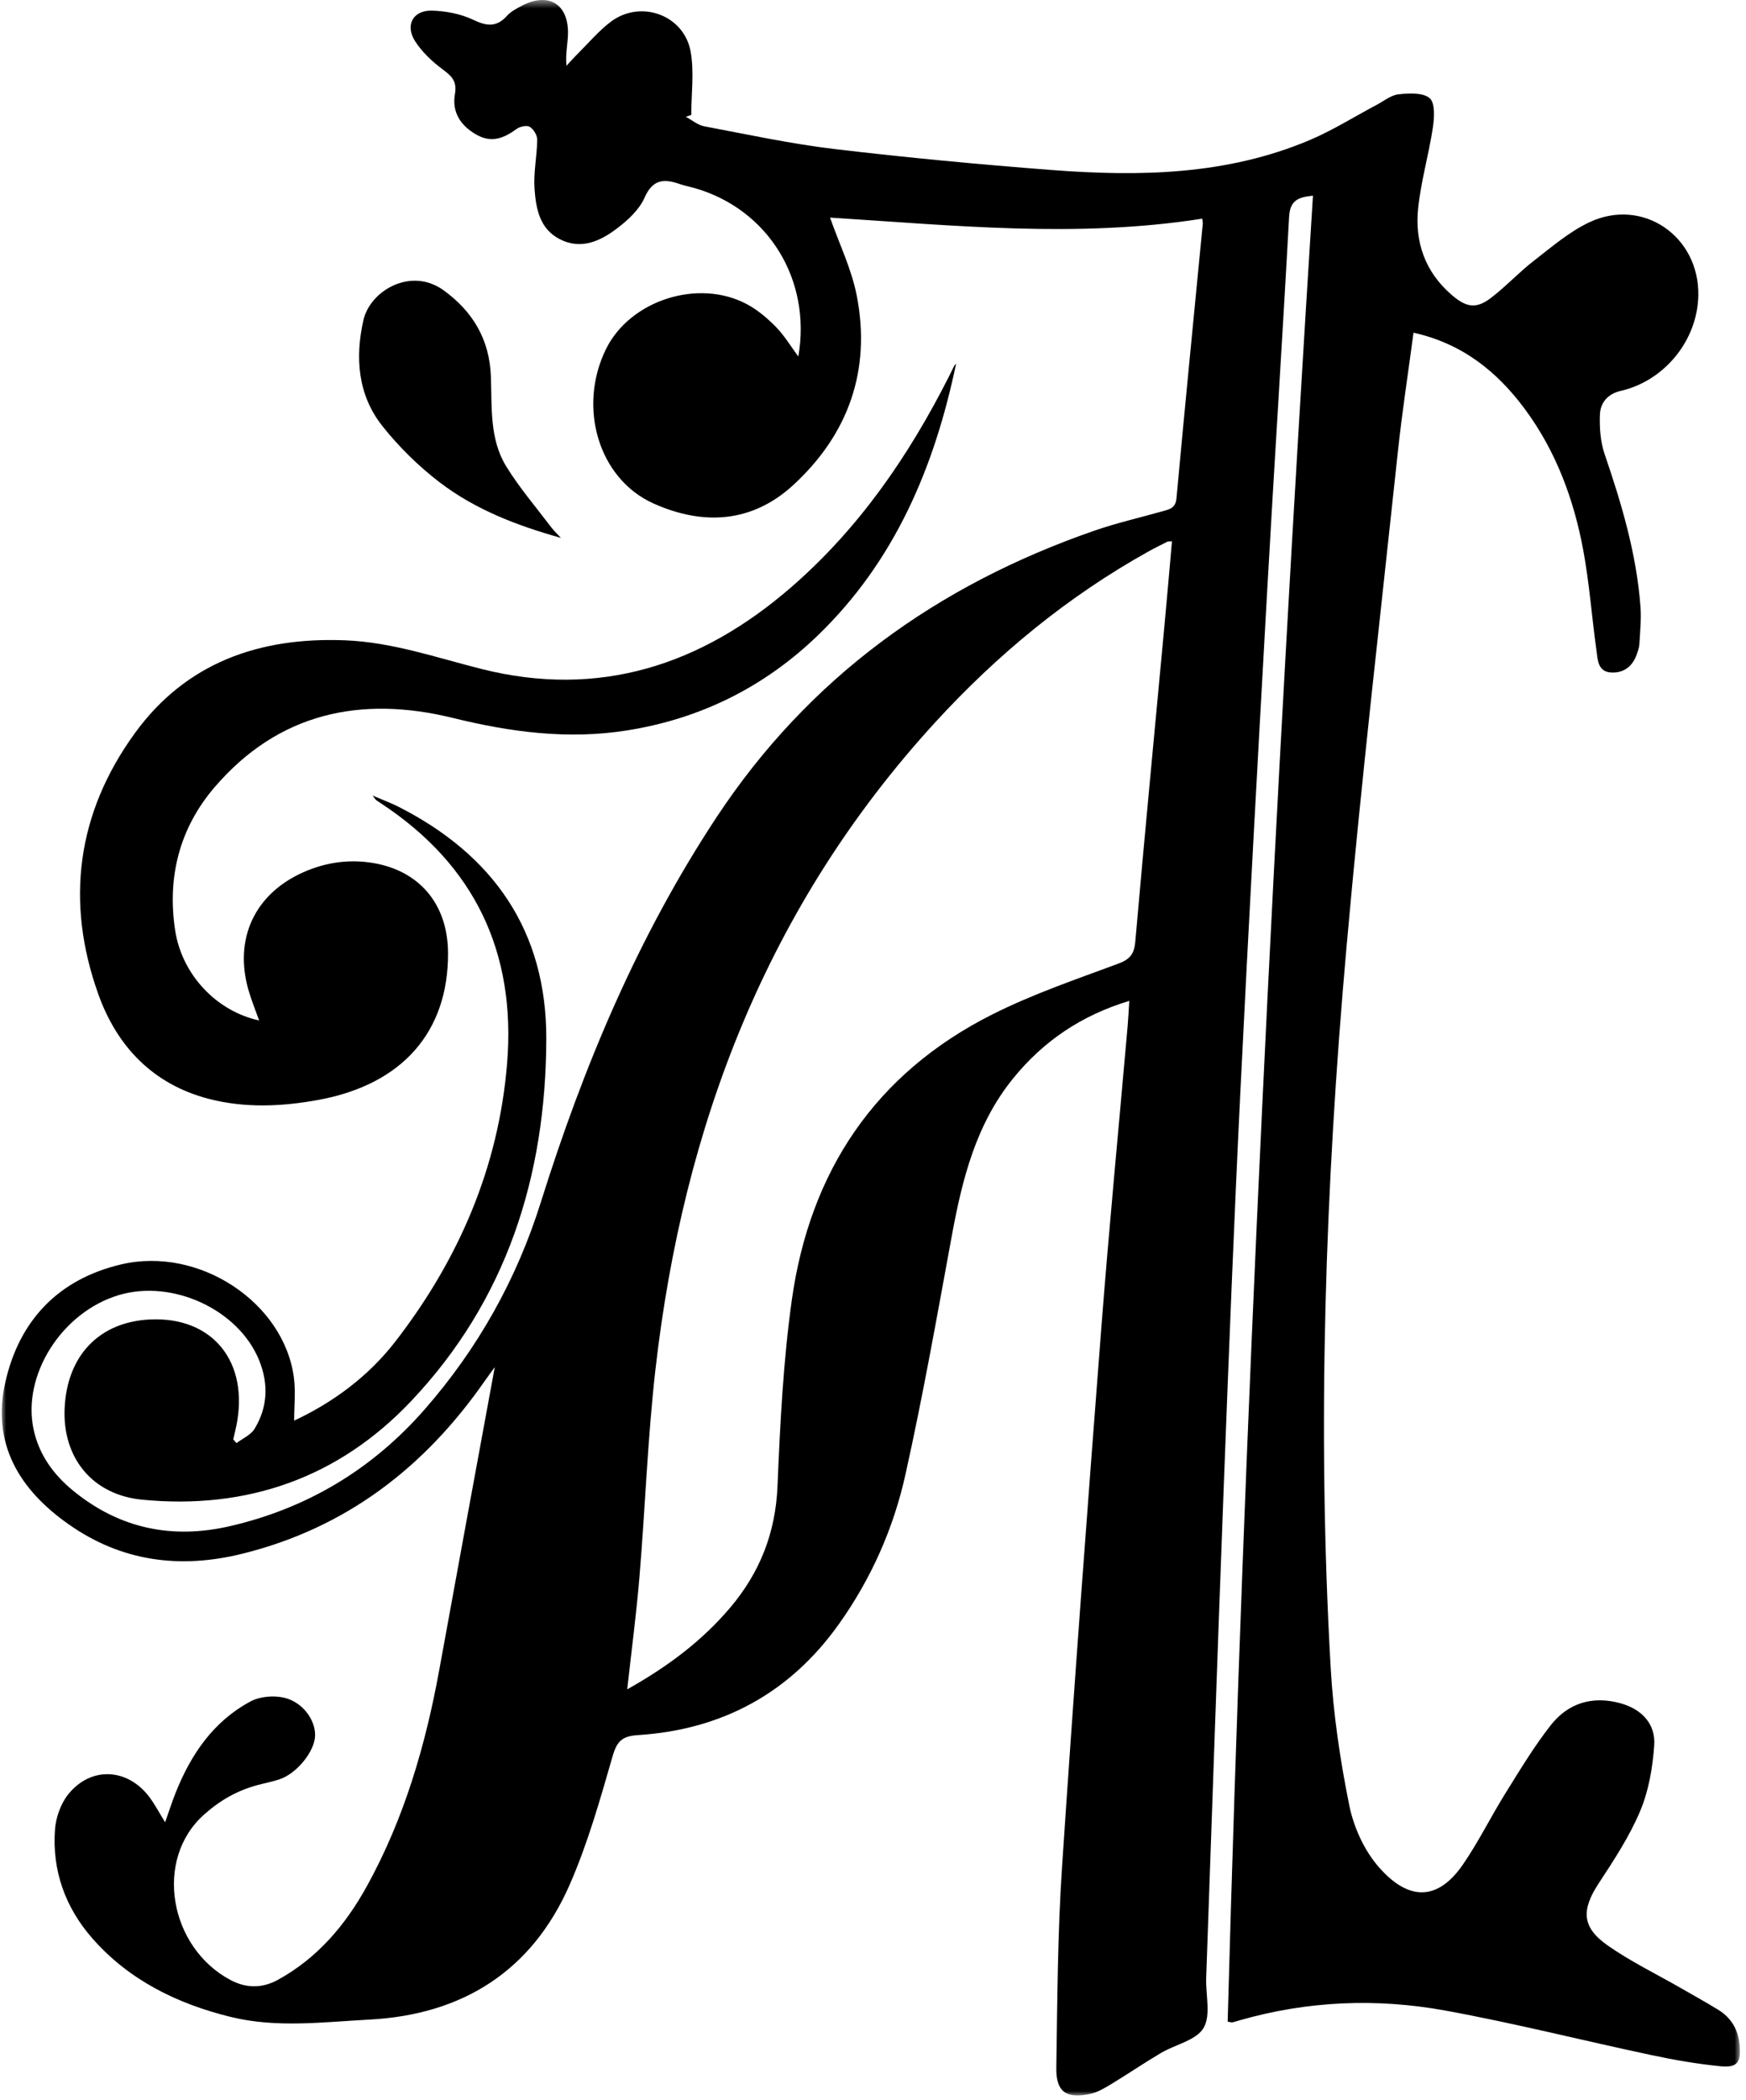
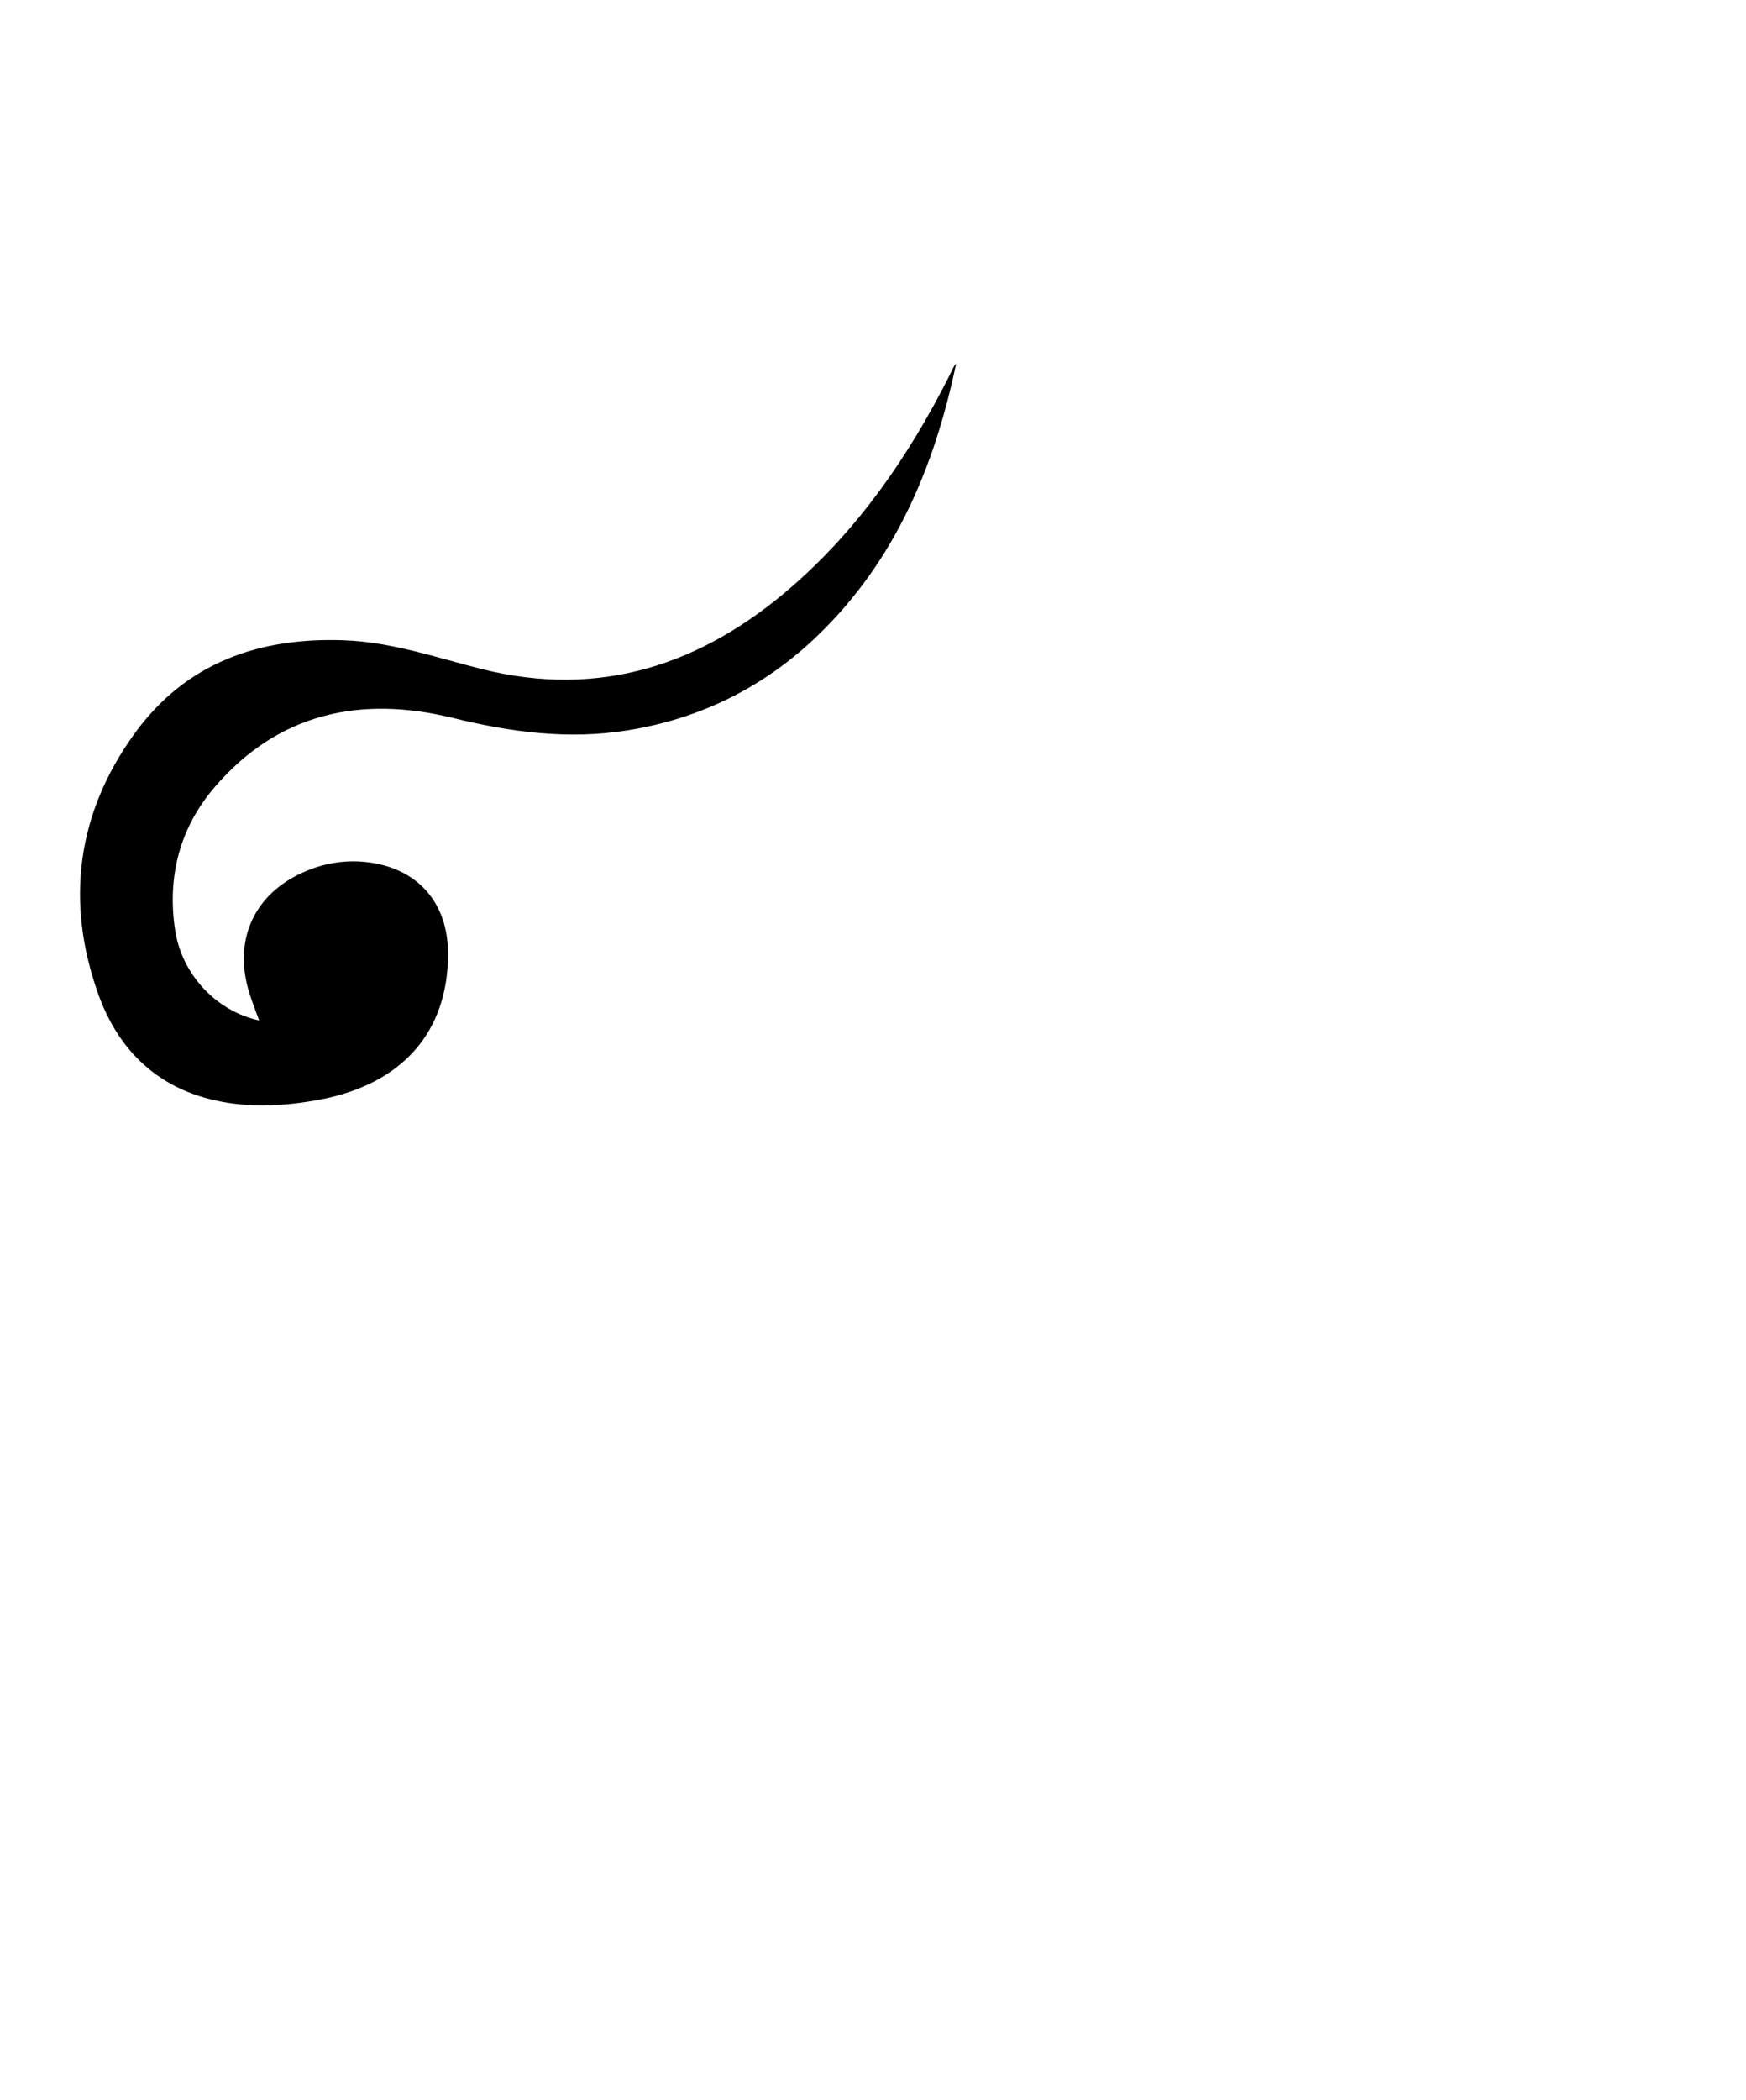
<svg xmlns="http://www.w3.org/2000/svg" xmlns:xlink="http://www.w3.org/1999/xlink" width="198px" height="238px" viewBox="0 0 198 238" version="1.1">
  <title>709B9E78-BE4D-4B5D-91CD-4EE5BF5200D2</title>
  <desc>Created with sketchtool.</desc>
  <defs>
    <polygon id="path-1" points="0 0.519 197.113 0.519 197.113 238 0 238" />
  </defs>
  <g id="Page-1" stroke="none" stroke-width="1" fill="none" fill-rule="evenodd">
    <g id="ELEMENTS" transform="translate(-1000, -3363)">
      <g id="Group-8" transform="translate(1000.2, 3362)">
        <g id="Group-3" transform="translate(0, 0.481)">
          <mask id="mask-2" fill="white">
            <use xlink:href="#path-1" />
          </mask>
          <g id="Clip-2" />
-           <path d="M70.928,191.973 C75.481,189.424 79.391,186.51 82.602,182.717 C85.962,178.752 87.748,174.252 87.969,168.967 C88.266,161.909 88.615,154.815 89.597,147.828 C91.645,133.285 99.032,122.182 112.309,115.496 C116.871,113.2 121.761,111.53 126.567,109.75 C127.934,109.244 128.418,108.668 128.546,107.219 C129.589,95.28 130.742,83.35 131.851,71.416 C132.148,68.244 132.418,65.073 132.704,61.864 C132.4,61.889 132.274,61.864 132.18,61.911 C131.451,62.278 130.716,62.641 130.005,63.037 C120.876,68.125 112.913,74.684 105.874,82.362 C86.817,103.147 77.276,128.102 74.126,155.75 C73.24,163.53 72.971,171.375 72.32,179.182 C71.974,183.369 71.418,187.537 70.928,191.973 M136.136,25.301 C121.93,27.534 107.834,26.053 93.93,25.18 C94.972,28.155 96.38,31.03 96.966,34.065 C98.591,42.473 96.019,49.727 89.763,55.485 C85.085,59.787 79.541,60.102 73.91,57.58 C67.678,54.789 65.278,46.676 68.522,40.078 C71.243,34.547 79.013,32.039 84.528,35.008 C85.742,35.661 86.846,36.602 87.811,37.592 C88.766,38.571 89.483,39.78 90.332,40.924 C91.847,32.219 86.906,24.229 78.584,21.838 C78.023,21.678 77.445,21.573 76.895,21.381 C75.123,20.768 73.828,20.799 72.897,22.918 C72.293,24.287 70.999,25.475 69.766,26.411 C67.865,27.852 65.68,28.871 63.255,27.614 C60.989,26.44 60.575,24.141 60.419,21.936 C60.286,20.09 60.697,18.211 60.721,16.346 C60.725,15.846 60.306,15.157 59.874,14.893 C59.541,14.688 58.769,14.856 58.389,15.131 C56.972,16.159 55.586,16.758 53.864,15.801 C52.016,14.776 51.032,13.202 51.389,11.186 C51.666,9.627 50.928,9.08 49.892,8.301 C48.752,7.444 47.653,6.395 46.883,5.205 C45.706,3.387 46.626,1.67 48.775,1.725 C50.361,1.764 52.054,2.092 53.477,2.768 C55.005,3.493 56.109,3.627 57.294,2.311 C57.748,1.807 58.414,1.465 59.032,1.145 C61.986,-0.377 64.24,0.957 64.212,4.26 C64.201,5.438 63.908,6.614 64.037,7.973 C64.489,7.491 64.925,6.994 65.394,6.53 C66.594,5.338 67.701,4.022 69.035,3.006 C72.403,0.44 77.347,2.178 78.114,6.344 C78.541,8.67 78.191,11.145 78.191,13.553 C77.984,13.619 77.778,13.686 77.573,13.754 C78.266,14.123 78.924,14.692 79.659,14.832 C84.566,15.758 89.462,16.817 94.412,17.407 C102.591,18.379 110.796,19.151 119.01,19.782 C128.978,20.545 138.901,20.381 148.321,16.395 C150.942,15.286 153.381,13.744 155.907,12.407 C156.732,11.971 157.542,11.297 158.409,11.205 C159.595,11.077 161.185,10.994 161.934,11.653 C162.561,12.207 162.456,13.881 162.287,14.998 C161.825,18.045 160.946,21.036 160.624,24.092 C160.216,27.952 161.405,31.36 164.469,33.981 C166.049,35.334 167.189,35.571 168.856,34.297 C170.57,32.991 172.05,31.381 173.756,30.061 C175.776,28.496 177.773,26.772 180.054,25.702 C186.094,22.869 192.511,27.291 192.393,33.998 C192.304,39.08 188.575,43.678 183.585,44.821 C182.125,45.155 181.28,46.157 181.233,47.518 C181.181,49 181.287,50.582 181.763,51.969 C183.698,57.629 185.4,63.332 185.837,69.33 C185.936,70.715 185.786,72.123 185.709,73.522 C185.686,73.92 185.537,74.319 185.404,74.703 C184.918,76.088 183.869,76.83 182.46,76.731 C180.971,76.625 180.982,75.246 180.837,74.198 C180.312,70.44 180.04,66.635 179.35,62.907 C178.278,57.108 176.251,51.633 172.695,46.842 C169.538,42.594 165.595,39.448 160.096,38.225 C159.494,42.756 158.805,47.194 158.328,51.655 C156.332,70.375 154.163,89.082 152.499,107.83 C150.083,135.006 149.149,162.244 150.701,189.51 C150.998,194.743 151.769,199.981 152.81,205.119 C153.311,207.598 154.506,210.233 156.16,212.121 C159.696,216.159 162.968,215.774 165.679,211.856 C167.466,209.268 168.859,206.412 170.529,203.737 C172.163,201.118 173.763,198.45 175.667,196.028 C177.637,193.528 180.382,192.684 183.536,193.545 C185.944,194.202 187.561,195.858 187.392,198.319 C187.216,200.836 186.77,203.459 185.799,205.766 C184.589,208.645 182.828,211.321 181.103,213.95 C179.125,216.961 179.155,218.922 182.099,220.989 C184.714,222.823 187.629,224.231 190.41,225.83 C191.826,226.645 193.258,227.434 194.649,228.289 C196.137,229.207 196.929,230.547 197.081,232.327 C197.243,234.229 196.837,234.885 194.879,234.688 C192.274,234.428 189.677,233.981 187.113,233.434 C179.297,231.776 171.538,229.807 163.681,228.375 C155.898,226.959 148.083,227.28 140.413,229.475 C140.135,229.559 139.857,229.651 139.572,229.713 C139.468,229.735 139.345,229.688 139.019,229.639 C140.9,160.661 144.329,91.733 148.692,22.696 C146.928,22.862 146.083,23.299 145.986,25.098 C145.215,39.229 144.294,53.348 143.501,67.477 C142.445,86.332 141.397,105.19 140.47,124.055 C139.738,138.948 139.155,153.85 138.585,168.75 C137.875,187.393 137.244,206.037 136.584,224.68 C136.517,226.608 137.141,228.918 136.282,230.358 C135.446,231.76 133.089,232.221 131.453,233.186 C129.544,234.315 127.707,235.569 125.809,236.717 C125.069,237.164 124.281,237.639 123.453,237.819 C120.713,238.407 119.547,237.604 119.588,234.866 C119.704,227.264 119.734,219.653 120.239,212.073 C121.594,191.709 123.121,171.356 124.692,151.006 C125.575,139.578 126.68,128.17 127.681,116.75 C127.757,115.885 127.794,115.018 127.862,113.95 C122.427,115.594 118.118,118.51 114.68,122.75 C110.478,127.936 108.925,134.133 107.749,140.512 C106.076,149.59 104.472,158.688 102.465,167.694 C101.112,173.764 98.584,179.453 94.939,184.571 C89.358,192.412 81.686,196.551 72.142,197.162 C70.379,197.274 69.769,197.828 69.275,199.539 C67.853,204.465 66.45,209.45 64.397,214.129 C60.117,223.883 52.282,228.838 41.719,229.401 C36.483,229.678 31.192,230.377 26.002,229.11 C19.93,227.625 14.418,224.942 10.241,220.16 C7.212,216.696 5.694,212.508 6.035,207.868 C6.136,206.491 6.686,204.932 7.54,203.869 C10.129,200.651 14.322,200.901 16.784,204.243 C17.369,205.037 17.834,205.92 18.526,207.041 C18.971,205.786 19.308,204.719 19.721,203.686 C21.456,199.342 24.002,195.596 28.21,193.346 C29.27,192.778 30.826,192.645 32.013,192.92 C34.139,193.412 35.584,195.471 35.532,197.227 C35.483,199.002 33.483,201.494 31.517,202.164 C30.689,202.444 29.822,202.604 28.977,202.832 C26.683,203.45 24.735,204.565 22.928,206.18 C17.209,211.291 19.017,221.25 25.948,224.922 C27.646,225.823 29.47,225.909 31.306,224.901 C35.833,222.414 38.995,218.659 41.432,214.235 C45.651,206.571 48.063,198.295 49.62,189.733 C51.685,178.356 53.791,166.985 55.908,155.457 C55.502,156.02 55.136,156.508 54.785,157.008 C47.959,166.823 39.041,173.694 27.287,176.604 C20.213,178.354 13.586,177.504 7.553,173.248 C1.988,169.325 -1.163,164.155 0.401,157.182 C1.982,150.139 6.449,145.487 13.53,143.817 C22.369,141.733 32.002,148.118 33.127,156.637 C33.337,158.223 33.157,159.86 33.157,161.522 C37.614,159.436 41.596,156.489 44.672,152.506 C51.833,143.233 56.339,132.813 57.304,121.061 C58.34,108.489 53.65,98.577 43.036,91.586 C42.843,91.459 42.645,91.332 42.455,91.2 C42.41,91.166 42.383,91.11 42.042,90.678 C43.264,91.202 44.124,91.514 44.938,91.924 C55.758,97.397 61.798,106.034 61.752,118.319 C61.696,133.836 57.246,147.897 46.395,159.338 C38.17,168.012 27.812,171.635 15.915,170.481 C10.277,169.932 6.886,165.743 7.128,160.153 C7.386,154.143 11.069,150.315 16.845,150.055 C23.934,149.733 28.09,154.883 26.596,162.143 C26.491,162.647 26.366,163.143 26.25,163.643 C26.372,163.786 26.495,163.926 26.619,164.069 C27.314,163.541 28.239,163.153 28.663,162.457 C30.157,160.008 30.267,157.373 29.197,154.709 C26.881,148.95 19.369,145.463 13.255,147.299 C6.809,149.235 2.281,156.362 3.612,162.528 C4.231,165.395 5.861,167.637 8.098,169.465 C13.357,173.764 19.323,174.994 25.889,173.477 C34.657,171.45 42.008,167.032 47.934,160.274 C53.986,153.368 58.392,145.512 61.136,136.756 C65.951,121.405 72.126,106.686 81.019,93.198 C91.501,77.303 106.091,66.828 123.927,60.653 C126.457,59.778 129.084,59.182 131.665,58.453 C132.438,58.237 133.112,58.112 133.216,56.975 C134.165,46.612 135.195,36.252 136.196,25.891 C136.21,25.727 136.162,25.551 136.136,25.301" id="Fill-1" fill="#000000" mask="url(#mask-2)" />
        </g>
        <path d="M108.223,42.219 C105.792,53.867 101.311,64.561 92.526,73.028 C86.461,78.871 79.24,82.455 70.918,83.778 C64.224,84.844 57.701,83.975 51.153,82.365 C40.724,79.803 31.367,81.782 24.132,90.221 C20.17,94.84 18.738,100.383 19.663,106.44 C20.423,111.424 24.307,115.59 29.185,116.651 C28.761,115.451 28.302,114.338 27.972,113.188 C26.323,107.416 28.659,102.354 34.116,99.891 C36.508,98.811 39.043,98.389 41.644,98.735 C47.241,99.475 50.591,103.367 50.609,109.035 C50.637,117.934 45.439,123.891 35.954,125.645 C31.791,126.414 27.554,126.606 23.427,125.522 C17.168,123.879 13.091,119.637 10.961,113.707 C7.178,103.172 8.525,93.129 15.099,84.084 C20.909,76.086 29.226,73.196 38.882,73.565 C44.259,73.77 49.282,75.53 54.428,76.823 C67.772,80.174 79.339,76.375 89.503,67.569 C97.175,60.922 102.822,52.729 107.381,43.731 C107.592,43.317 107.787,42.893 108.002,42.479 C108.053,42.381 108.149,42.305 108.223,42.219" id="Fill-4" fill="#000000" />
-         <path d="M63.413,61.96 C58.434,60.573 53.689,58.749 49.636,55.648 C47.252,53.825 45.045,51.649 43.175,49.3 C40.37,45.778 40.051,41.526 41.012,37.284 C41.769,33.944 46.404,31.218 50.107,33.901 C53.473,36.341 55.311,39.523 55.467,43.648 C55.598,47.147 55.295,50.767 57.221,53.88 C58.711,56.292 60.58,58.472 62.299,60.743 C62.629,61.181 63.039,61.556 63.413,61.96" id="Fill-6" fill="#000000" />
      </g>
    </g>
  </g>
</svg>